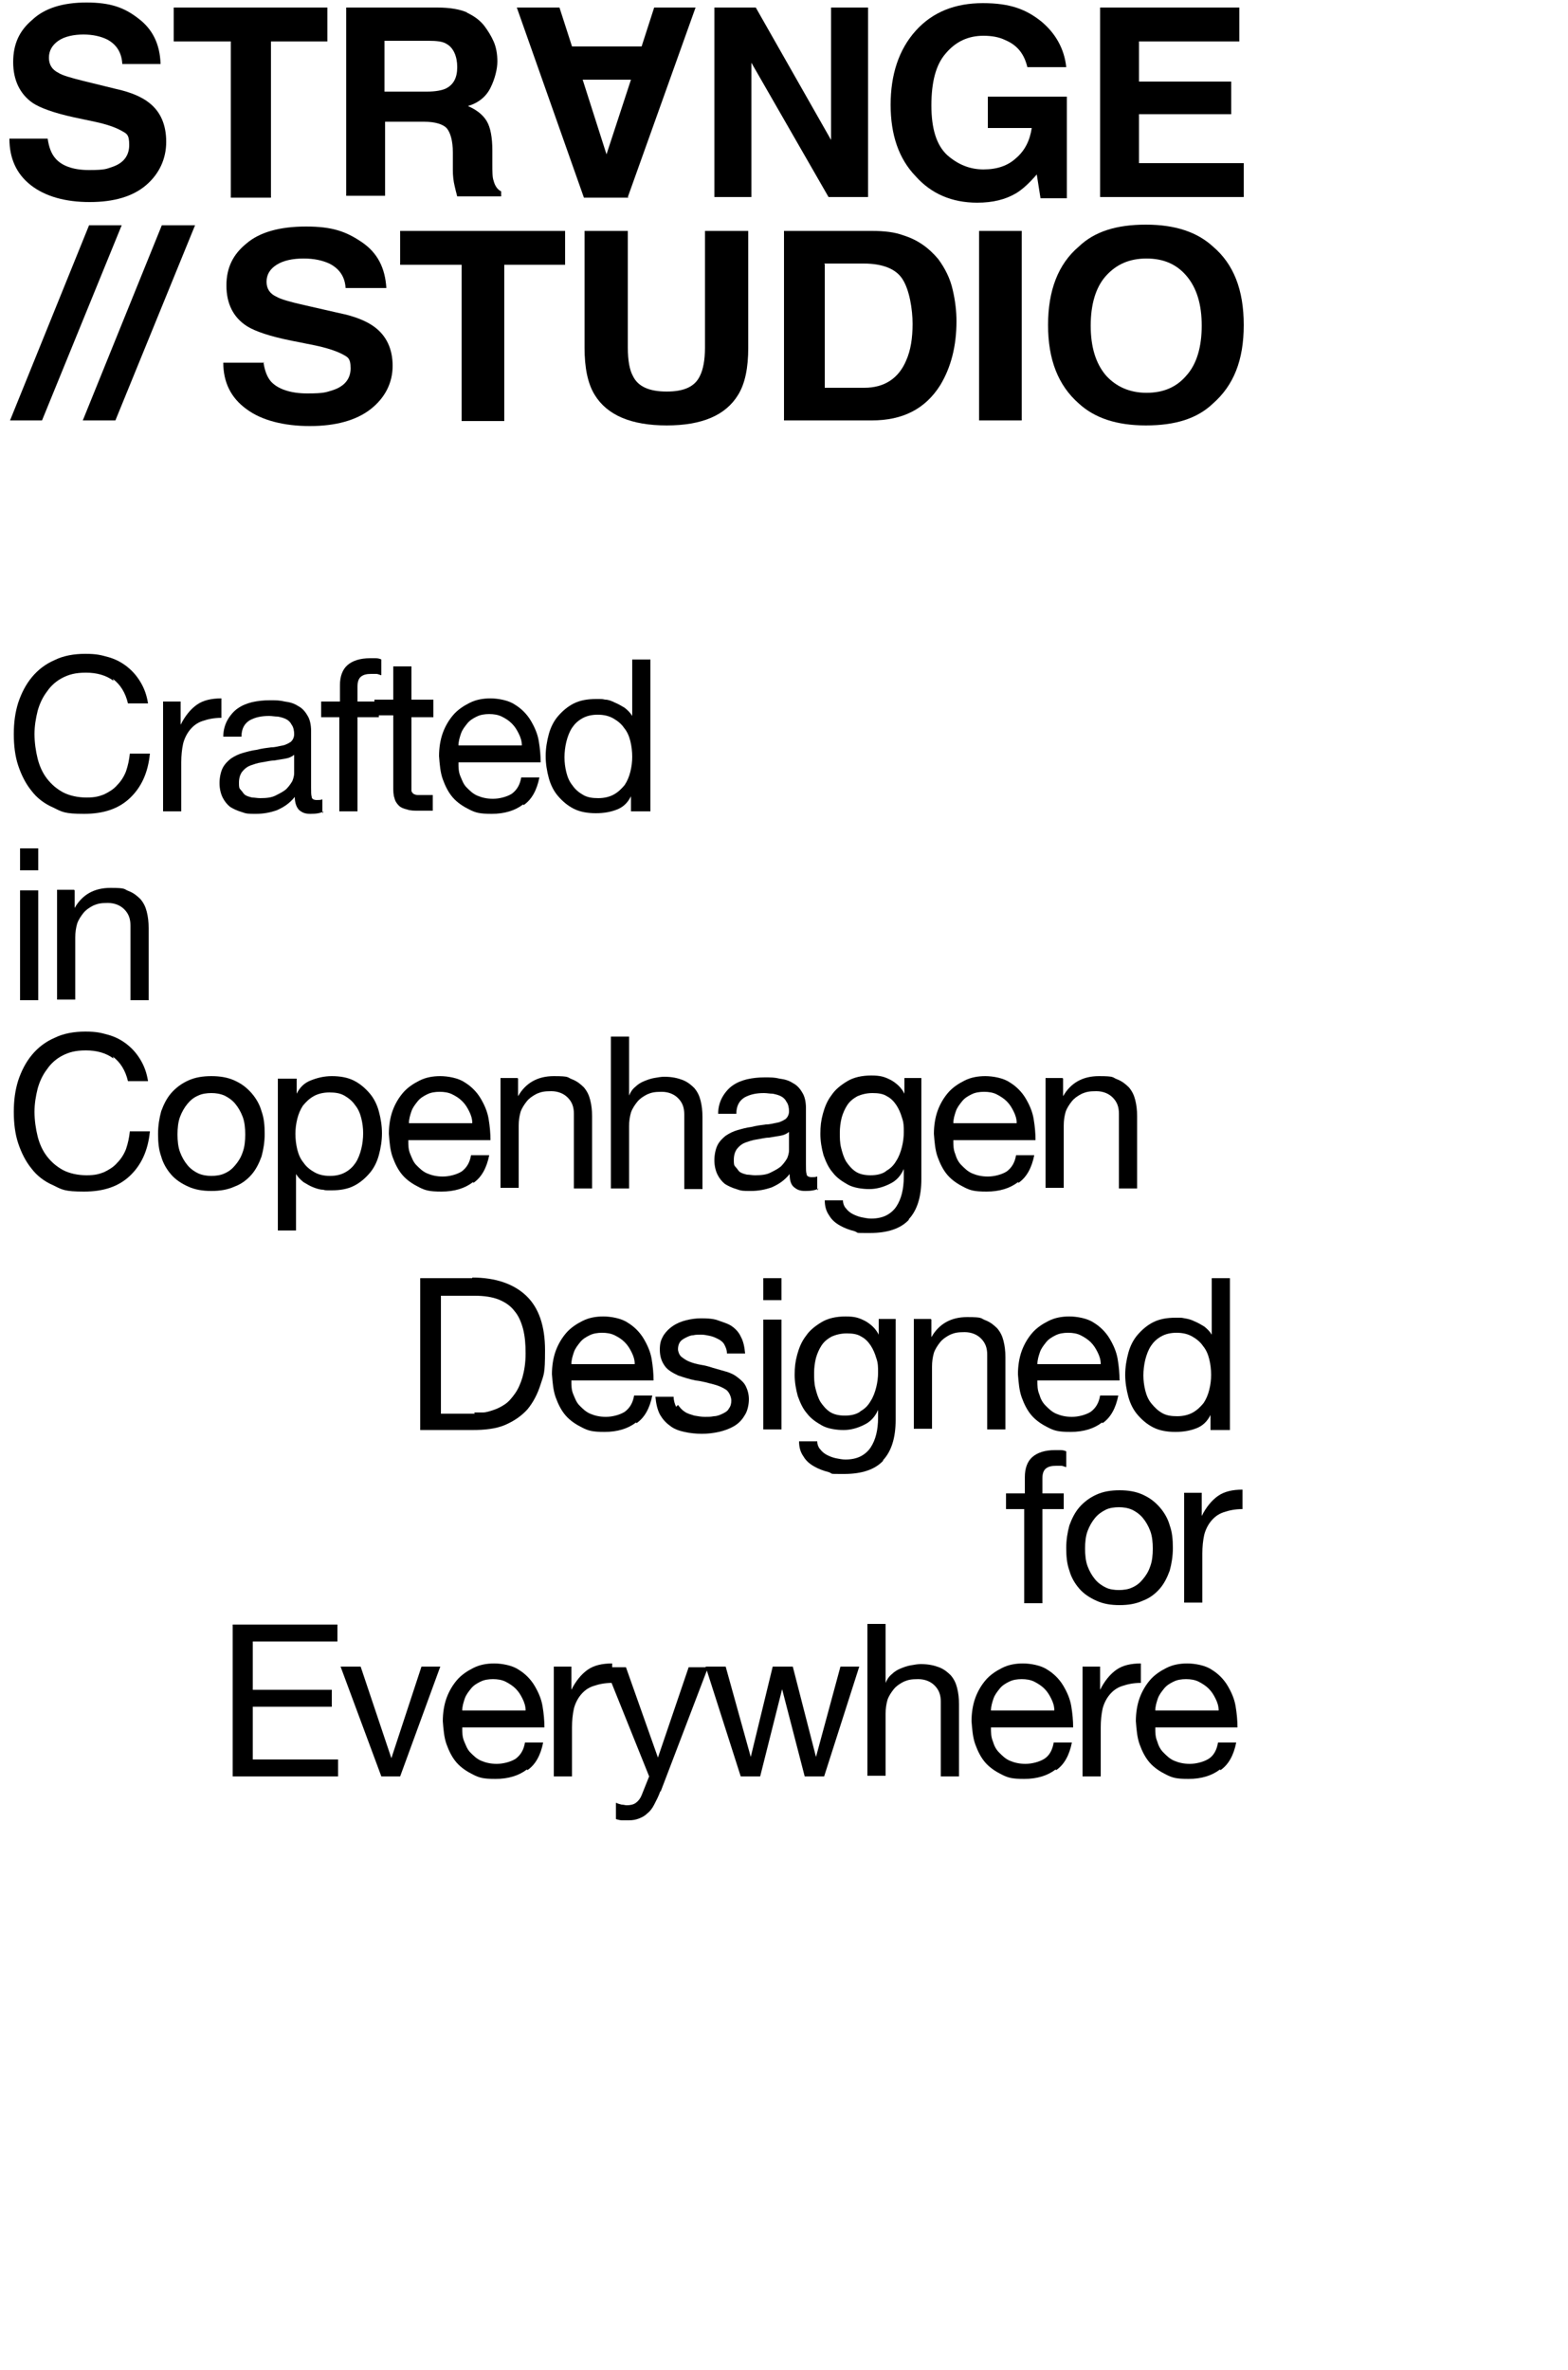
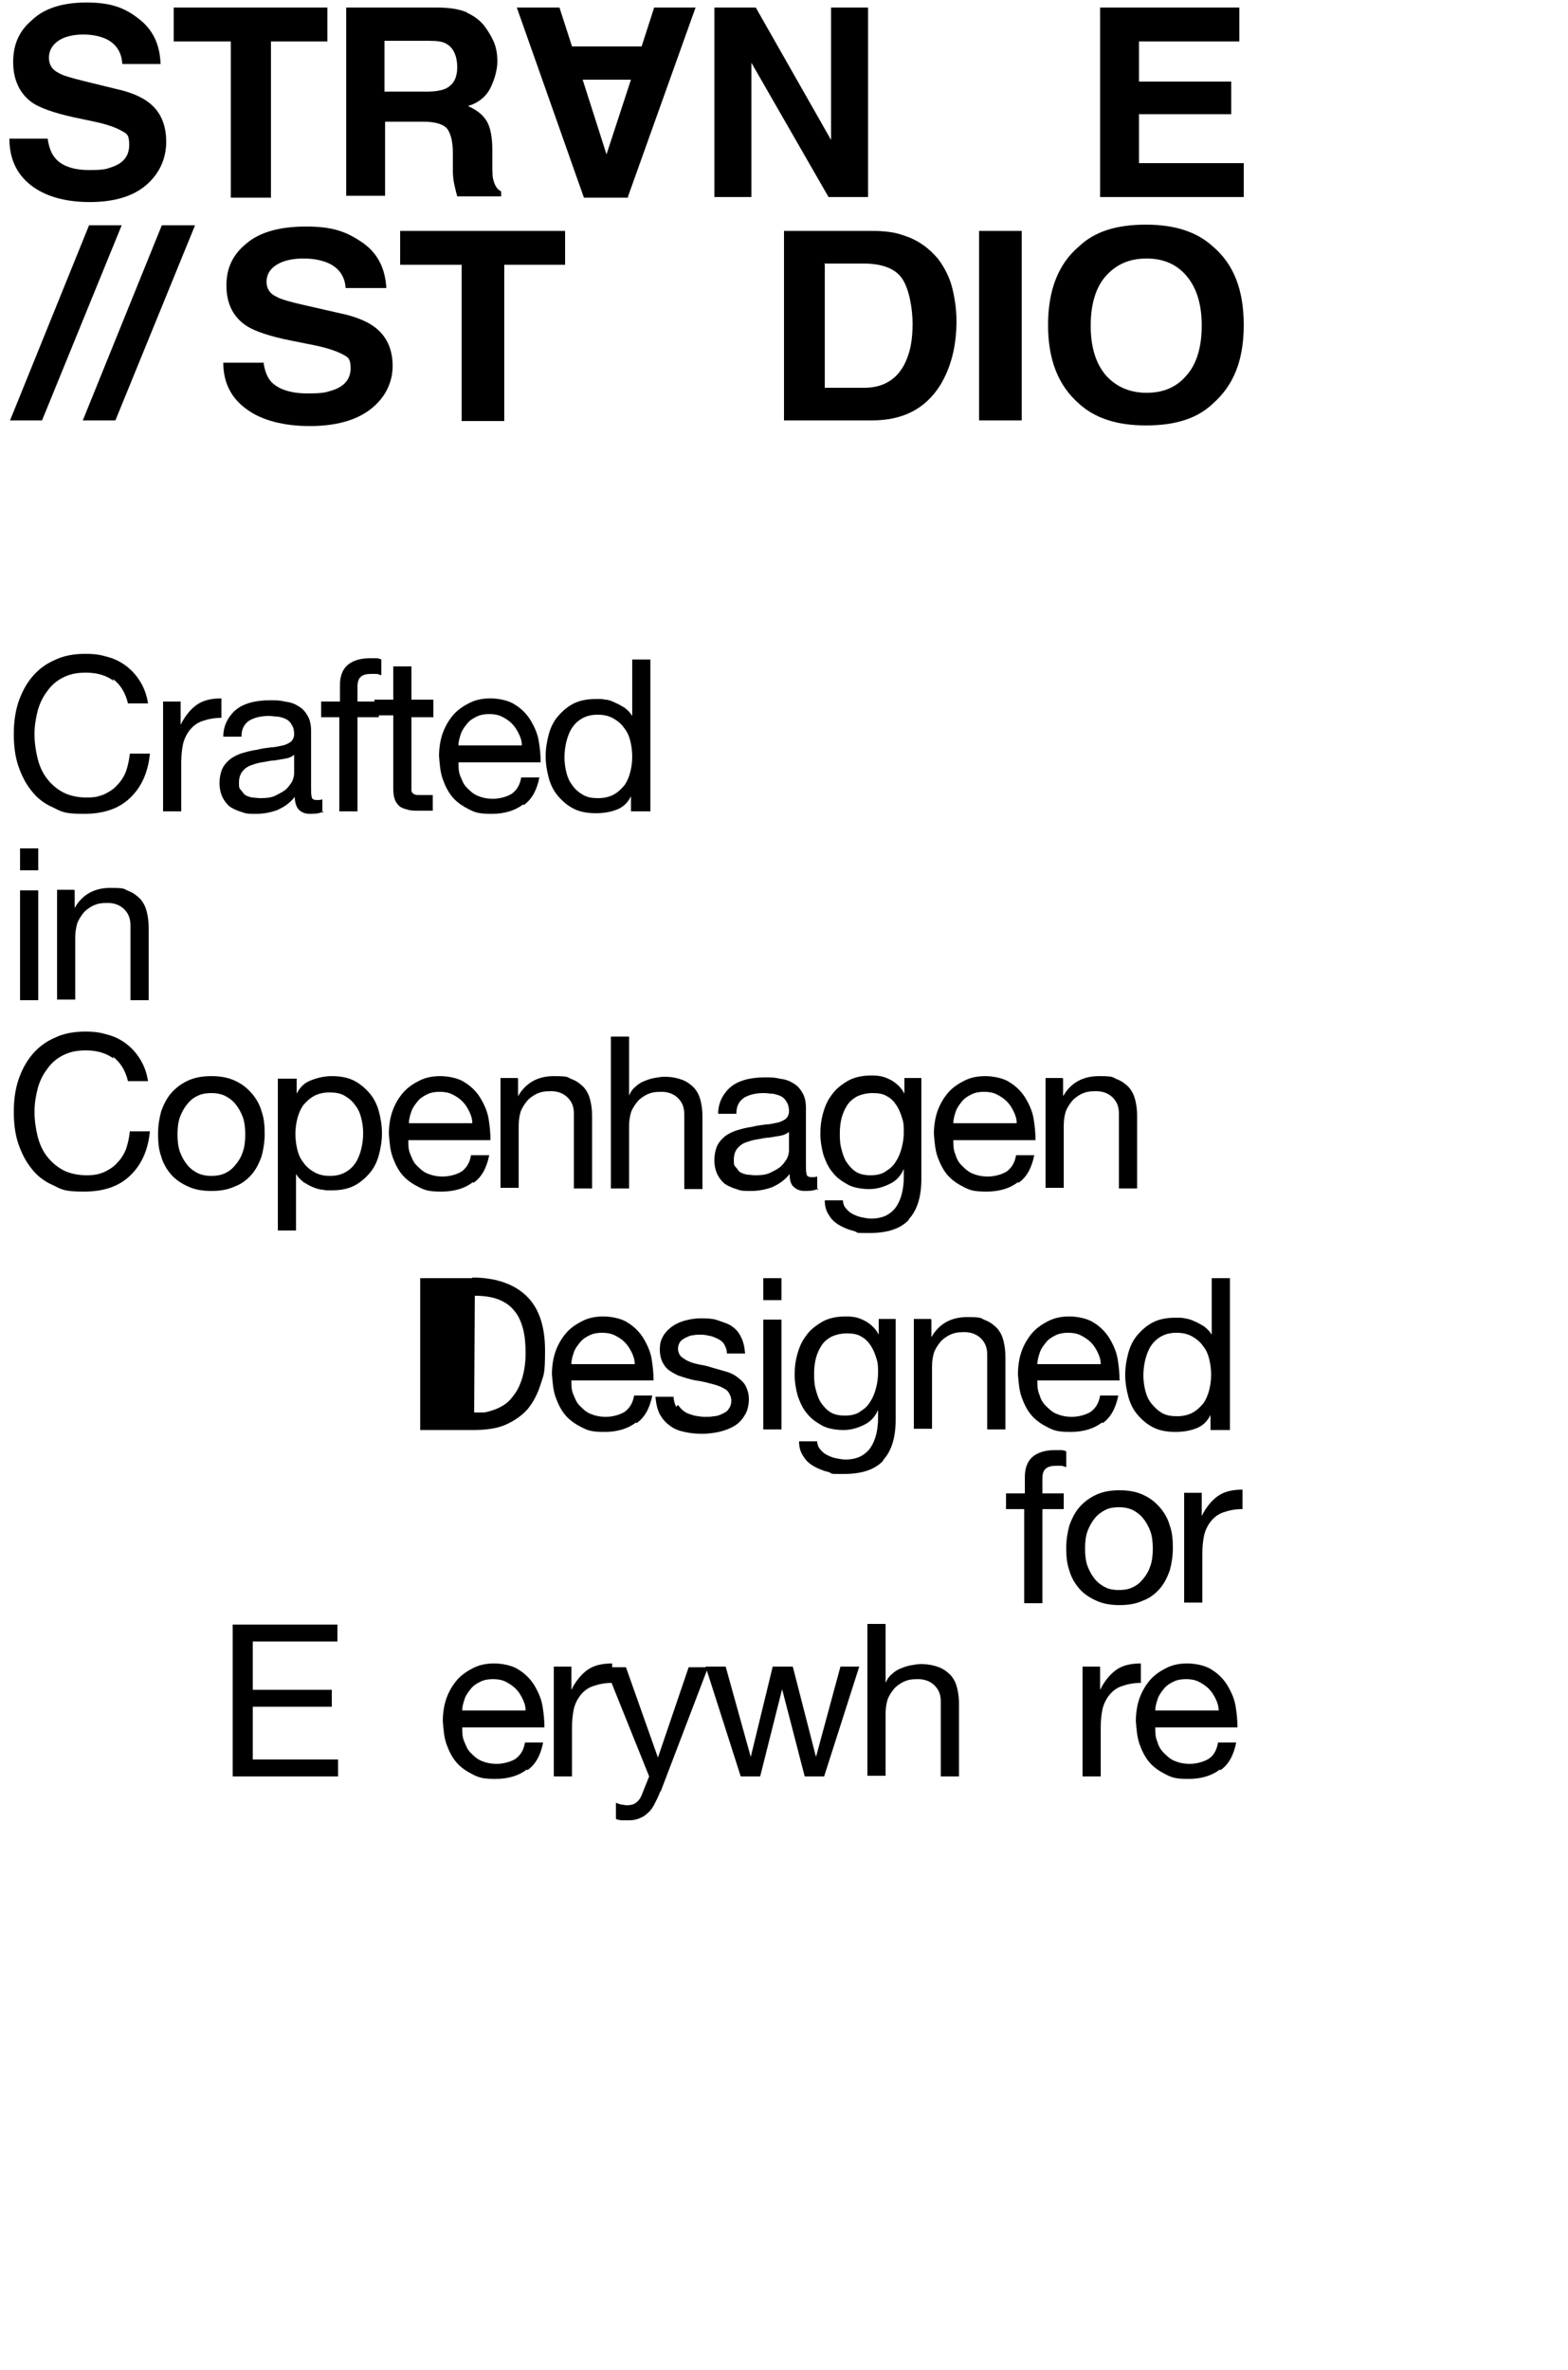
<svg xmlns="http://www.w3.org/2000/svg" viewBox="0 0 250 377.7" version="1.1" id="Layer_1">
  <g>
    <path d="M18.1,108.5c-1.2-.9-2.7-1.3-4.4-1.3s-2.7.3-3.7.8c-1,.5-1.9,1.3-2.5,2.2-.7.9-1.2,2-1.5,3.1-.3,1.2-.5,2.4-.5,3.7s.2,2.7.5,3.9c.3,1.2.8,2.3,1.5,3.2.7.9,1.5,1.6,2.6,2.2,1,.5,2.3.8,3.7.8s2-.2,2.8-.5c.8-.4,1.5-.8,2.1-1.5.6-.6,1.1-1.4,1.4-2.2.3-.9.5-1.8.6-2.8h3.2c-.3,3.1-1.4,5.4-3.2,7.1s-4.2,2.5-7.3,2.5-3.5-.3-4.9-1c-1.4-.6-2.6-1.5-3.5-2.7-.9-1.1-1.6-2.5-2.1-4-.5-1.5-.7-3.2-.7-5s.2-3.4.7-5c.5-1.5,1.2-2.9,2.2-4.1,1-1.2,2.2-2.1,3.6-2.7,1.4-.7,3.1-1,4.9-1s2.5.2,3.6.5,2.1.8,3,1.5,1.6,1.5,2.2,2.5c.6,1,1,2.1,1.2,3.4h-3.2c-.4-1.7-1.2-3-2.4-3.9Z" />
    <path d="M28.8,111.8v3.7h0c.7-1.4,1.6-2.5,2.6-3.2s2.3-1,3.9-1v3.1c-1.2,0-2.1.2-3,.5s-1.5.8-2,1.4c-.5.6-.9,1.4-1.1,2.2-.2.9-.3,1.9-.3,3v7.8h-2.9v-17.5h2.7Z" />
    <path d="M51.6,129.3c-.5.3-1.2.4-2.1.4s-1.3-.2-1.8-.6c-.4-.4-.7-1.1-.7-2.1-.8,1-1.7,1.6-2.8,2.1-1.1.4-2.2.6-3.4.6s-1.5,0-2.3-.3c-.7-.2-1.3-.5-1.8-.8-.5-.4-.9-.9-1.2-1.5-.3-.6-.5-1.4-.5-2.3s.2-1.8.5-2.4c.3-.6.8-1.1,1.3-1.5.6-.4,1.2-.7,1.9-.9.7-.2,1.4-.4,2.2-.5.8-.2,1.5-.3,2.3-.4.7,0,1.3-.2,1.9-.3.5-.1,1-.4,1.3-.6.3-.3.5-.7.5-1.2s-.1-1.1-.4-1.5c-.2-.4-.5-.7-.9-.9-.4-.2-.8-.3-1.3-.4-.5,0-.9-.1-1.4-.1-1.2,0-2.2.2-3.1.7-.8.5-1.3,1.3-1.3,2.6h-2.9c0-1.1.3-2,.7-2.7.4-.7,1-1.4,1.6-1.8.7-.5,1.5-.8,2.3-1,.9-.2,1.8-.3,2.8-.3s1.6,0,2.4.2c.8.1,1.5.3,2.1.7.6.3,1.1.8,1.5,1.5.4.6.6,1.5.6,2.5v9c0,.7,0,1.2.1,1.5,0,.3.3.5.8.5s.5,0,.9-.1v2.2ZM46.9,120.3c-.4.3-.8.5-1.4.6-.6.1-1.2.2-1.8.3-.6,0-1.3.2-2,.3s-1.2.3-1.8.5c-.5.2-.9.5-1.3,1-.3.4-.5,1-.5,1.7s0,.9.3,1.2.4.6.7.8c.3.2.7.3,1.1.4.4,0,.8.1,1.3.1,1,0,1.8-.1,2.4-.4s1.2-.6,1.7-1c.4-.4.7-.8,1-1.3.2-.5.3-.9.3-1.3v-2.9Z" />
    <path d="M51.2,114.3v-2.5h3v-2.6c0-1.4.4-2.5,1.2-3.2.8-.7,2-1.1,3.6-1.1s.6,0,.9,0c.4,0,.7.1.9.2v2.5c-.2,0-.5-.2-.8-.2-.3,0-.6,0-.8,0-.7,0-1.2.1-1.6.4-.4.3-.6.8-.6,1.6v2.4h3.4v2.5h-3.4v15h-2.9v-15h-3Z" />
    <path d="M69.1,111.8v2.5h-3.5v10.9c0,.3,0,.6,0,.8,0,.2.2.4.3.5.2.1.4.2.7.2.3,0,.6,0,1.1,0h1.3v2.5h-2.2c-.7,0-1.4,0-1.9-.2-.5-.1-1-.3-1.3-.6-.3-.3-.6-.7-.7-1.2-.2-.5-.2-1.2-.2-2v-11.2h-3v-2.5h3v-5.3h2.9v5.3h3.5Z" />
    <path d="M83.4,128.2c-1.3,1-3,1.5-5,1.5s-2.6-.2-3.6-.7c-1-.5-1.9-1.1-2.6-1.9-.7-.8-1.2-1.8-1.6-2.9-.4-1.1-.5-2.4-.6-3.7,0-1.3.2-2.6.6-3.7s1-2.1,1.7-2.9,1.6-1.4,2.6-1.9c1-.5,2.1-.7,3.3-.7s2.9.3,3.9,1c1,.6,1.9,1.5,2.5,2.5.6,1,1.1,2.1,1.3,3.3.2,1.2.3,2.3.3,3.4h-13.1c0,.8,0,1.5.3,2.2s.5,1.3,1,1.8c.5.5,1,1,1.7,1.3s1.5.5,2.5.5,2.2-.3,3-.8c.8-.6,1.3-1.4,1.5-2.6h2.9c-.4,2-1.2,3.5-2.5,4.4ZM82.7,116.9c-.3-.6-.6-1.1-1.1-1.6s-1-.8-1.6-1.1c-.6-.3-1.3-.4-2-.4s-1.4.1-2,.4c-.6.3-1.1.6-1.5,1.1-.4.5-.8,1-1,1.6-.2.6-.4,1.2-.4,1.9h10.1c0-.7-.2-1.3-.5-1.9Z" />
    <path d="M100.6,129.3v-2.4h0c-.5,1-1.2,1.7-2.2,2.1s-2.1.6-3.4.6-2.5-.2-3.5-.7c-1-.5-1.8-1.2-2.5-2-.7-.8-1.2-1.8-1.5-2.9-.3-1.1-.5-2.3-.5-3.5s.2-2.4.5-3.5c.3-1.1.8-2.1,1.5-2.9.7-.8,1.5-1.5,2.5-2,1-.5,2.2-.7,3.5-.7s.9,0,1.5.1c.5,0,1,.2,1.6.5.5.2,1,.5,1.5.8.5.4.9.8,1.2,1.3h0v-9h2.9v24.2h-2.9ZM90.3,123.1c.2.8.5,1.5,1,2.1.4.6,1,1.1,1.7,1.5.7.4,1.5.5,2.4.5s1.8-.2,2.5-.6c.7-.4,1.2-.9,1.7-1.5.4-.6.7-1.3.9-2.1.2-.8.3-1.6.3-2.4s-.1-1.7-.3-2.5-.5-1.5-1-2.1c-.4-.6-1-1.1-1.7-1.5-.7-.4-1.5-.6-2.5-.6s-1.8.2-2.5.6c-.7.4-1.2.9-1.6,1.5-.4.6-.7,1.4-.9,2.2-.2.8-.3,1.7-.3,2.5s.1,1.6.3,2.4Z" />
    <path d="M3.2,138.7v-3.5h2.9v3.5h-2.9ZM6.1,141.9v17.5h-2.9v-17.5h2.9Z" />
    <path d="M11.9,141.9v2.8h0c1.2-2.1,3.1-3.2,5.7-3.2s2.1.2,2.9.5c.8.3,1.4.8,1.9,1.3.5.6.8,1.2,1,2,.2.8.3,1.6.3,2.6v11.5h-2.9v-11.9c0-1.1-.3-1.9-1-2.6-.6-.6-1.5-1-2.6-1s-1.6.1-2.3.4c-.6.3-1.2.7-1.6,1.2-.4.5-.8,1.1-1,1.7-.2.7-.3,1.4-.3,2.2v9.9h-2.9v-17.5h2.7Z" />
    <path d="M18.1,168.7c-1.2-.9-2.7-1.3-4.4-1.3s-2.7.3-3.7.8c-1,.5-1.9,1.3-2.5,2.2-.7.9-1.2,2-1.5,3.1-.3,1.2-.5,2.4-.5,3.7s.2,2.7.5,3.9c.3,1.2.8,2.3,1.5,3.2.7.9,1.5,1.6,2.6,2.2,1,.5,2.3.8,3.7.8s2-.2,2.8-.5c.8-.4,1.5-.8,2.1-1.5.6-.6,1.1-1.4,1.4-2.2.3-.9.5-1.8.6-2.8h3.2c-.3,3.1-1.4,5.4-3.2,7.1s-4.2,2.5-7.3,2.5-3.5-.3-4.9-1c-1.4-.6-2.6-1.5-3.5-2.7-.9-1.1-1.6-2.5-2.1-4-.5-1.5-.7-3.2-.7-5s.2-3.4.7-5c.5-1.5,1.2-2.9,2.2-4.1,1-1.2,2.2-2.1,3.6-2.7,1.4-.7,3.1-1,4.9-1s2.5.2,3.6.5,2.1.8,3,1.5,1.6,1.5,2.2,2.5c.6,1,1,2.1,1.2,3.4h-3.2c-.4-1.7-1.2-3-2.4-3.9Z" />
    <path d="M25.7,177.1c.4-1.1.9-2.1,1.6-2.9.7-.8,1.6-1.5,2.7-2,1.1-.5,2.3-.7,3.7-.7s2.6.2,3.7.7c1.1.5,1.9,1.1,2.7,2,.7.8,1.3,1.8,1.6,2.9.4,1.1.5,2.3.5,3.6s-.2,2.5-.5,3.6c-.4,1.1-.9,2.1-1.6,2.9-.7.8-1.6,1.5-2.7,1.9-1.1.5-2.3.7-3.7.7s-2.6-.2-3.7-.7c-1.1-.5-2-1.1-2.7-1.9-.7-.8-1.3-1.8-1.6-2.9-.4-1.1-.5-2.3-.5-3.6s.2-2.5.5-3.6ZM28.7,183.6c.3.8.7,1.5,1.2,2.1.5.6,1.1,1,1.7,1.3.7.3,1.4.4,2.1.4s1.5-.1,2.1-.4c.7-.3,1.2-.7,1.7-1.3.5-.6.9-1.2,1.2-2.1.3-.8.4-1.8.4-2.8s-.1-2-.4-2.8c-.3-.8-.7-1.5-1.2-2.1-.5-.6-1.1-1-1.7-1.3-.7-.3-1.4-.4-2.1-.4s-1.5.1-2.1.4c-.7.3-1.2.7-1.7,1.3-.5.6-.9,1.3-1.2,2.1s-.4,1.8-.4,2.8.1,2,.4,2.8Z" />
    <path d="M47.3,171.9v2.4h0c.5-1,1.2-1.7,2.2-2.1,1-.4,2.1-.7,3.4-.7s2.5.2,3.5.7c1,.5,1.8,1.2,2.5,2,.7.8,1.2,1.8,1.5,2.9.3,1.1.5,2.3.5,3.5s-.2,2.4-.5,3.5-.8,2.1-1.5,2.9c-.7.8-1.5,1.5-2.5,2-1,.5-2.2.7-3.5.7s-.9,0-1.4-.1c-.5,0-1.1-.2-1.6-.4s-1-.5-1.5-.8c-.5-.4-.9-.8-1.2-1.3h0v9h-2.9v-24.2h2.9ZM57.6,178.2c-.2-.8-.5-1.5-1-2.1-.4-.6-1-1.1-1.7-1.5-.7-.4-1.5-.5-2.4-.5s-1.8.2-2.5.6-1.2.9-1.7,1.5c-.4.6-.7,1.3-.9,2.1-.2.8-.3,1.6-.3,2.4s.1,1.7.3,2.5c.2.8.5,1.5,1,2.1.4.6,1,1.1,1.7,1.5.7.4,1.5.6,2.5.6s1.8-.2,2.5-.6c.7-.4,1.2-.9,1.6-1.5s.7-1.4.9-2.2.3-1.7.3-2.5-.1-1.6-.3-2.4Z" />
    <path d="M75.4,188.4c-1.3,1-3,1.5-5,1.5s-2.6-.2-3.6-.7c-1-.5-1.9-1.1-2.6-1.9-.7-.8-1.2-1.8-1.6-2.9-.4-1.1-.5-2.4-.6-3.7,0-1.3.2-2.6.6-3.7s1-2.1,1.7-2.9,1.6-1.4,2.6-1.9c1-.5,2.1-.7,3.3-.7s2.9.3,3.9,1c1,.6,1.9,1.5,2.5,2.5.6,1,1.1,2.1,1.3,3.3.2,1.2.3,2.3.3,3.4h-13.1c0,.8,0,1.5.3,2.2s.5,1.3,1,1.8c.5.5,1,1,1.7,1.3s1.5.5,2.5.5,2.2-.3,3-.8c.8-.6,1.3-1.4,1.5-2.6h2.9c-.4,2-1.2,3.5-2.5,4.4ZM74.8,177.1c-.3-.6-.6-1.1-1.1-1.6s-1-.8-1.6-1.1c-.6-.3-1.3-.4-2-.4s-1.4.1-2,.4c-.6.3-1.1.6-1.5,1.1-.4.5-.8,1-1,1.6-.2.6-.4,1.2-.4,1.9h10.1c0-.7-.2-1.3-.5-1.9Z" />
    <path d="M82.6,171.9v2.8h0c1.2-2.1,3.1-3.2,5.7-3.2s2.1.2,2.9.5c.8.3,1.4.8,1.9,1.3.5.6.8,1.2,1,2,.2.8.3,1.6.3,2.6v11.5h-2.9v-11.9c0-1.1-.3-1.9-1-2.6-.6-.6-1.5-1-2.6-1s-1.6.1-2.3.4c-.6.3-1.2.7-1.6,1.2-.4.5-.8,1.1-1,1.7-.2.7-.3,1.4-.3,2.2v9.9h-2.9v-17.5h2.7Z" />
    <path d="M100.3,165.3v9.3h0c.2-.5.5-1,1-1.4.4-.4.9-.7,1.4-.9.5-.2,1-.4,1.6-.5.6-.1,1.1-.2,1.6-.2,1.2,0,2.1.2,2.9.5.8.3,1.4.8,1.9,1.3.5.6.8,1.2,1,2,.2.8.3,1.6.3,2.6v11.5h-2.9v-11.9c0-1.1-.3-1.9-1-2.6-.6-.6-1.5-1-2.6-1s-1.6.1-2.3.4c-.6.3-1.2.7-1.6,1.2-.4.5-.8,1.1-1,1.7-.2.7-.3,1.4-.3,2.2v9.9h-2.9v-24.2h2.9Z" />
    <path d="M130.5,189.4c-.5.3-1.2.4-2.1.4s-1.3-.2-1.8-.6-.7-1.1-.7-2.1c-.8,1-1.7,1.6-2.8,2.1-1.1.4-2.2.6-3.4.6s-1.5,0-2.3-.3c-.7-.2-1.3-.5-1.8-.8-.5-.4-.9-.9-1.2-1.5-.3-.6-.5-1.4-.5-2.3s.2-1.8.5-2.4c.3-.6.8-1.1,1.3-1.5.6-.4,1.2-.7,1.9-.9.7-.2,1.4-.4,2.2-.5.8-.2,1.5-.3,2.3-.4.7,0,1.3-.2,1.9-.3.5-.1,1-.4,1.3-.6.3-.3.5-.7.5-1.2s-.1-1.1-.4-1.5c-.2-.4-.5-.7-.9-.9-.4-.2-.8-.3-1.3-.4-.5,0-.9-.1-1.4-.1-1.2,0-2.2.2-3.1.7-.8.5-1.3,1.3-1.3,2.6h-2.9c0-1.1.3-2,.7-2.7.4-.7,1-1.4,1.6-1.8.7-.5,1.5-.8,2.3-1,.9-.2,1.8-.3,2.8-.3s1.6,0,2.4.2c.8.1,1.5.3,2.1.7.6.3,1.1.8,1.5,1.5.4.6.6,1.5.6,2.5v9c0,.7,0,1.2.1,1.5,0,.3.3.5.8.5s.5,0,.9-.1v2.2ZM125.8,180.4c-.4.3-.8.5-1.4.6-.6.1-1.2.2-1.8.3-.6,0-1.3.2-2,.3s-1.2.3-1.8.5c-.5.2-.9.5-1.3,1-.3.4-.5,1-.5,1.7s0,.9.3,1.2.4.6.7.8c.3.2.7.3,1.1.4.4,0,.8.1,1.3.1,1,0,1.8-.1,2.4-.4s1.2-.6,1.7-1c.4-.4.7-.8,1-1.3.2-.5.3-.9.3-1.3v-2.9Z" />
    <path d="M144.9,194.4c-1.3,1.4-3.4,2.1-6.2,2.1s-1.6,0-2.5-.3c-.8-.2-1.6-.5-2.3-.9s-1.3-.9-1.7-1.6c-.5-.7-.7-1.5-.7-2.4h2.9c0,.5.2,1,.5,1.3.3.4.7.7,1.1.9.4.2.9.4,1.4.5.5.1,1,.2,1.5.2,1,0,1.8-.2,2.4-.5s1.2-.8,1.6-1.4c.4-.6.7-1.3.9-2.1.2-.8.3-1.7.3-2.7v-1.2h0c-.5,1.1-1.2,1.9-2.3,2.4-1,.5-2.1.8-3.2.8s-2.5-.2-3.4-.7-1.8-1.1-2.4-1.9c-.7-.8-1.1-1.7-1.5-2.8-.3-1.1-.5-2.2-.5-3.4s.1-2.1.4-3.2c.3-1.1.7-2.1,1.4-3,.6-.9,1.5-1.6,2.5-2.2,1-.6,2.3-.9,3.8-.9s2.1.2,3.1.7c.9.5,1.7,1.2,2.2,2.2h0v-2.5h2.7v16.1c0,2.9-.7,5-2,6.4ZM141.3,186.6c.7-.4,1.2-.9,1.6-1.6.4-.6.7-1.4.9-2.2.2-.8.3-1.6.3-2.4s0-1.5-.3-2.3c-.2-.7-.5-1.4-.9-2-.4-.6-.9-1.1-1.5-1.4-.6-.4-1.4-.5-2.3-.5s-1.7.2-2.4.5c-.7.4-1.2.8-1.6,1.4-.4.6-.7,1.3-.9,2-.2.8-.3,1.6-.3,2.4s0,1.6.2,2.4c.2.8.4,1.5.8,2.2.4.6.9,1.2,1.5,1.6.6.4,1.4.6,2.4.6s1.8-.2,2.4-.6Z" />
    <path d="M162.3,188.4c-1.3,1-3,1.5-5,1.5s-2.6-.2-3.6-.7c-1-.5-1.9-1.1-2.6-1.9s-1.2-1.8-1.6-2.9c-.4-1.1-.5-2.4-.6-3.7,0-1.3.2-2.6.6-3.7s1-2.1,1.7-2.9,1.6-1.4,2.6-1.9c1-.5,2.1-.7,3.3-.7s2.9.3,3.9,1c1,.6,1.9,1.5,2.5,2.5.6,1,1.1,2.1,1.3,3.3s.3,2.3.3,3.4h-13.1c0,.8,0,1.5.3,2.2.2.7.5,1.3,1,1.8.5.5,1,1,1.7,1.3s1.5.5,2.5.5,2.2-.3,3-.8c.8-.6,1.3-1.4,1.5-2.6h2.9c-.4,2-1.2,3.5-2.5,4.4ZM161.6,177.1c-.3-.6-.6-1.1-1.1-1.6-.4-.4-1-.8-1.6-1.1-.6-.3-1.3-.4-2-.4s-1.4.1-2,.4c-.6.3-1.1.6-1.5,1.1-.4.5-.8,1-1,1.6-.2.6-.4,1.2-.4,1.9h10.1c0-.7-.2-1.3-.5-1.9Z" />
    <path d="M169.5,171.9v2.8h0c1.2-2.1,3.1-3.2,5.7-3.2s2.1.2,2.9.5c.8.3,1.4.8,1.9,1.3.5.6.8,1.2,1,2,.2.8.3,1.6.3,2.6v11.5h-2.9v-11.9c0-1.1-.3-1.9-1-2.6-.6-.6-1.5-1-2.6-1s-1.6.1-2.3.4c-.6.3-1.2.7-1.6,1.2-.4.5-.8,1.1-1,1.7-.2.7-.3,1.4-.3,2.2v9.9h-2.9v-17.5h2.7Z" />
  </g>
  <g>
-     <path d="M75.3,203.6c3.7,0,6.6,1,8.6,2.9,2,1.9,3,4.8,3,8.7s-.2,3.8-.7,5.4c-.5,1.6-1.2,2.9-2.1,4-1,1.1-2.2,1.9-3.6,2.5s-3.2.8-5.2.8h-8.3v-24.2h8.3ZM75.6,225.1c.4,0,.8,0,1.4,0,.5,0,1.1-.2,1.7-.4.6-.2,1.2-.5,1.8-.9.6-.4,1.1-1,1.6-1.7.5-.7.9-1.6,1.2-2.6.3-1.1.5-2.3.5-3.8s-.1-2.7-.4-3.9c-.3-1.1-.7-2.1-1.4-2.9-.6-.8-1.5-1.4-2.5-1.8-1-.4-2.3-.6-3.8-.6h-5.4v18.8h5.4Z" />
+     <path d="M75.3,203.6c3.7,0,6.6,1,8.6,2.9,2,1.9,3,4.8,3,8.7s-.2,3.8-.7,5.4c-.5,1.6-1.2,2.9-2.1,4-1,1.1-2.2,1.9-3.6,2.5s-3.2.8-5.2.8h-8.3v-24.2h8.3ZM75.6,225.1c.4,0,.8,0,1.4,0,.5,0,1.1-.2,1.7-.4.6-.2,1.2-.5,1.8-.9.6-.4,1.1-1,1.6-1.7.5-.7.9-1.6,1.2-2.6.3-1.1.5-2.3.5-3.8s-.1-2.7-.4-3.9c-.3-1.1-.7-2.1-1.4-2.9-.6-.8-1.5-1.4-2.5-1.8-1-.4-2.3-.6-3.8-.6h-5.4h5.4Z" />
    <path d="M101.4,226.7c-1.3,1-3,1.5-5,1.5s-2.6-.2-3.6-.7c-1-.5-1.9-1.1-2.6-1.9-.7-.8-1.2-1.8-1.6-2.9-.4-1.1-.5-2.4-.6-3.7,0-1.3.2-2.6.6-3.7s1-2.1,1.7-2.9,1.6-1.4,2.6-1.9c1-.5,2.1-.7,3.3-.7s2.9.3,3.9,1c1,.6,1.9,1.5,2.5,2.5.6,1,1.1,2.1,1.3,3.3.2,1.2.3,2.3.3,3.4h-13.1c0,.8,0,1.5.3,2.2s.5,1.3,1,1.8c.5.5,1,1,1.7,1.3s1.5.5,2.5.5,2.2-.3,3-.8c.8-.6,1.3-1.4,1.5-2.6h2.9c-.4,2-1.2,3.5-2.5,4.4ZM100.7,215.5c-.3-.6-.6-1.1-1.1-1.6s-1-.8-1.6-1.1c-.6-.3-1.3-.4-2-.4s-1.4.1-2,.4c-.6.3-1.1.6-1.5,1.1-.4.5-.8,1-1,1.6-.2.6-.4,1.2-.4,1.9h10.1c0-.7-.2-1.3-.5-1.9Z" />
    <path d="M108.1,223.9c.3.4.6.8,1.1,1.1.4.3.9.4,1.5.6.6.1,1.1.2,1.7.2s.9,0,1.4-.1c.5,0,1-.2,1.4-.4s.8-.4,1-.8c.3-.4.4-.8.4-1.3s-.3-1.3-.8-1.7c-.6-.4-1.3-.7-2.1-.9-.8-.2-1.8-.5-2.8-.6-1-.2-1.9-.5-2.8-.8-.8-.4-1.6-.8-2.1-1.5s-.8-1.5-.8-2.6.2-1.6.6-2.3c.4-.6.9-1.1,1.5-1.5.6-.4,1.3-.7,2.1-.9.8-.2,1.6-.3,2.3-.3s1.9,0,2.7.3,1.6.5,2.2.9c.6.4,1.2,1,1.5,1.7.4.7.6,1.6.7,2.7h-2.9c0-.6-.2-1-.4-1.4-.2-.4-.6-.7-1-.9-.4-.2-.8-.4-1.3-.5-.5-.1-.9-.2-1.4-.2s-.9,0-1.3.1c-.4,0-.8.2-1.2.4-.4.2-.7.4-.9.7-.2.3-.3.7-.3,1.1s.2.9.5,1.2c.4.3.8.6,1.3.8s1.2.4,1.8.5c.7.1,1.4.3,2,.5.7.2,1.4.4,2.1.6.7.2,1.3.5,1.8.9.5.4,1,.8,1.3,1.4.3.6.5,1.3.5,2.1s-.2,1.9-.7,2.6c-.4.7-1,1.3-1.7,1.7-.7.4-1.5.7-2.4.9-.9.2-1.8.3-2.7.3s-1.9-.1-2.8-.3-1.7-.5-2.3-1c-.7-.5-1.2-1.1-1.6-1.8-.4-.8-.6-1.7-.7-2.8h2.9c0,.6.2,1.2.4,1.6Z" />
    <path d="M121.7,207.2v-3.5h2.9v3.5h-2.9ZM124.6,210.3v17.5h-2.9v-17.5h2.9Z" />
    <path d="M140.8,232.8c-1.3,1.4-3.4,2.1-6.2,2.1s-1.6,0-2.5-.3c-.8-.2-1.6-.5-2.3-.9s-1.3-.9-1.7-1.6c-.5-.7-.7-1.5-.7-2.4h2.9c0,.5.2,1,.5,1.3.3.4.7.7,1.1.9.4.2.9.4,1.4.5.5.1,1,.2,1.5.2,1,0,1.8-.2,2.4-.5s1.2-.8,1.6-1.4c.4-.6.7-1.3.9-2.1.2-.8.3-1.7.3-2.7v-1.2h0c-.5,1.1-1.2,1.9-2.3,2.4-1,.5-2.1.8-3.2.8s-2.5-.2-3.4-.7-1.8-1.1-2.4-1.9c-.7-.8-1.1-1.7-1.5-2.8-.3-1.1-.5-2.2-.5-3.4s.1-2.1.4-3.2c.3-1.1.7-2.1,1.4-3,.6-.9,1.5-1.6,2.5-2.2,1-.6,2.3-.9,3.8-.9s2.1.2,3.1.7c.9.5,1.7,1.2,2.2,2.2h0v-2.5h2.7v16.1c0,2.9-.7,5-2,6.4ZM137.2,224.9c.7-.4,1.2-.9,1.6-1.6.4-.6.7-1.4.9-2.2.2-.8.3-1.6.3-2.4s0-1.5-.3-2.3c-.2-.7-.5-1.4-.9-2-.4-.6-.9-1.1-1.5-1.4-.6-.4-1.4-.5-2.3-.5s-1.7.2-2.4.5c-.7.4-1.2.8-1.6,1.4-.4.6-.7,1.3-.9,2-.2.8-.3,1.6-.3,2.4s0,1.6.2,2.4c.2.8.4,1.5.8,2.2.4.6.9,1.2,1.5,1.6.6.4,1.4.6,2.4.6s1.8-.2,2.4-.6Z" />
    <path d="M148.5,210.3v2.8h0c1.2-2.1,3.1-3.2,5.7-3.2s2.1.2,2.9.5c.8.3,1.4.8,1.9,1.3.5.6.8,1.2,1,2,.2.8.3,1.6.3,2.6v11.5h-2.9v-11.9c0-1.1-.3-1.9-1-2.6-.6-.6-1.5-1-2.6-1s-1.6.1-2.3.4c-.6.3-1.2.7-1.6,1.2-.4.5-.8,1.1-1,1.7-.2.7-.3,1.4-.3,2.2v9.9h-2.9v-17.5h2.7Z" />
    <path d="M175.7,226.7c-1.3,1-3,1.5-5,1.5s-2.6-.2-3.6-.7c-1-.5-1.9-1.1-2.6-1.9s-1.2-1.8-1.6-2.9c-.4-1.1-.5-2.4-.6-3.7,0-1.3.2-2.6.6-3.7s1-2.1,1.7-2.9,1.6-1.4,2.6-1.9c1-.5,2.1-.7,3.3-.7s2.9.3,3.9,1c1,.6,1.9,1.5,2.5,2.5.6,1,1.1,2.1,1.3,3.3s.3,2.3.3,3.4h-13.1c0,.8,0,1.5.3,2.2.2.7.5,1.3,1,1.8.5.5,1,1,1.7,1.3s1.5.5,2.5.5,2.2-.3,3-.8c.8-.6,1.3-1.4,1.5-2.6h2.9c-.4,2-1.2,3.5-2.5,4.4ZM175,215.5c-.3-.6-.6-1.1-1.1-1.6-.4-.4-1-.8-1.6-1.1-.6-.3-1.3-.4-2-.4s-1.4.1-2,.4c-.6.3-1.1.6-1.5,1.1-.4.5-.8,1-1,1.6-.2.6-.4,1.2-.4,1.9h10.1c0-.7-.2-1.3-.5-1.9Z" />
    <path d="M193,227.9v-2.4h0c-.5,1-1.2,1.7-2.2,2.1-1,.4-2.1.6-3.4.6s-2.5-.2-3.5-.7c-1-.5-1.8-1.2-2.5-2-.7-.8-1.2-1.8-1.5-2.9-.3-1.1-.5-2.3-.5-3.5s.2-2.4.5-3.5c.3-1.1.8-2.1,1.5-2.9.7-.8,1.5-1.5,2.5-2,1-.5,2.2-.7,3.5-.7s.9,0,1.5.1,1,.2,1.6.5c.5.2,1,.5,1.5.8.5.4.9.8,1.2,1.3h0v-9h2.9v24.2h-2.9ZM182.6,221.6c.2.8.5,1.5,1,2.1s1,1.1,1.7,1.5c.7.4,1.5.5,2.4.5s1.8-.2,2.5-.6c.7-.4,1.2-.9,1.7-1.5.4-.6.7-1.3.9-2.1.2-.8.3-1.6.3-2.4s-.1-1.7-.3-2.5c-.2-.8-.5-1.5-1-2.1-.4-.6-1-1.1-1.7-1.5-.7-.4-1.5-.6-2.5-.6s-1.8.2-2.5.6-1.2.9-1.6,1.5c-.4.6-.7,1.4-.9,2.2s-.3,1.7-.3,2.5.1,1.6.3,2.4Z" />
    <path d="M160.4,240.5v-2.5h3v-2.6c0-1.4.4-2.5,1.2-3.2.8-.7,2-1.1,3.6-1.1s.6,0,.9,0c.4,0,.7.1.9.2v2.5c-.2,0-.5-.2-.8-.2-.3,0-.6,0-.8,0-.7,0-1.2.1-1.6.4-.4.3-.6.8-.6,1.6v2.4h3.4v2.5h-3.4v15h-2.9v-15h-3Z" />
    <path d="M170.5,243.1c.4-1.1.9-2.1,1.6-2.9.7-.8,1.6-1.5,2.7-2s2.3-.7,3.7-.7,2.6.2,3.7.7,1.9,1.1,2.7,2c.7.8,1.3,1.8,1.6,2.9.4,1.1.5,2.3.5,3.6s-.2,2.5-.5,3.6c-.4,1.1-.9,2.1-1.6,2.9-.7.8-1.6,1.5-2.7,1.9-1.1.5-2.3.7-3.7.7s-2.6-.2-3.7-.7c-1.1-.5-2-1.1-2.7-1.9-.7-.8-1.3-1.8-1.6-2.9-.4-1.1-.5-2.3-.5-3.6s.2-2.5.5-3.6ZM173.4,249.6c.3.8.7,1.5,1.2,2.1.5.6,1.1,1,1.7,1.3s1.4.4,2.1.4,1.5-.1,2.1-.4c.7-.3,1.2-.7,1.7-1.3s.9-1.2,1.2-2.1c.3-.8.4-1.8.4-2.8s-.1-2-.4-2.8c-.3-.8-.7-1.5-1.2-2.1-.5-.6-1.1-1-1.7-1.3-.7-.3-1.4-.4-2.1-.4s-1.5.1-2.1.4-1.2.7-1.7,1.3c-.5.6-.9,1.3-1.2,2.1-.3.8-.4,1.8-.4,2.8s.1,2,.4,2.8Z" />
    <path d="M191.6,237.9v3.7h0c.7-1.4,1.6-2.5,2.6-3.2s2.3-1,3.9-1v3.1c-1.2,0-2.1.2-3,.5s-1.5.8-2,1.4c-.5.6-.9,1.4-1.1,2.2-.2.9-.3,1.9-.3,3v7.8h-2.9v-17.5h2.7Z" />
    <path d="M53.8,258.9v2.7h-13.5v7.7h12.6v2.7h-12.6v8.4h13.6v2.7h-16.8v-24.2h16.7Z" />
-     <path d="M60.8,283.1l-6.5-17.5h3.2l4.9,14.6h0l4.8-14.6h3l-6.4,17.5h-3.1Z" />
    <path d="M84,282c-1.3,1-3,1.5-5,1.5s-2.6-.2-3.6-.7-1.9-1.1-2.6-1.9c-.7-.8-1.2-1.8-1.6-2.9-.4-1.1-.5-2.4-.6-3.7,0-1.3.2-2.6.6-3.7.4-1.1,1-2.1,1.7-2.9s1.6-1.4,2.6-1.9c1-.5,2.1-.7,3.3-.7s2.9.3,3.9,1c1,.6,1.9,1.5,2.5,2.5.6,1,1.1,2.1,1.3,3.3.2,1.2.3,2.3.3,3.4h-13.1c0,.8,0,1.5.3,2.2s.5,1.3,1,1.8c.5.5,1,1,1.7,1.3.7.3,1.5.5,2.5.5s2.2-.3,3-.8c.8-.6,1.3-1.4,1.5-2.6h2.9c-.4,2-1.2,3.5-2.5,4.4ZM83.3,270.7c-.3-.6-.6-1.1-1.1-1.6-.4-.4-1-.8-1.6-1.1-.6-.3-1.3-.4-2-.4s-1.4.1-2,.4c-.6.3-1.1.6-1.5,1.1-.4.5-.8,1-1,1.6-.2.6-.4,1.2-.4,1.9h10.1c0-.7-.2-1.3-.5-1.9Z" />
    <path d="M91.1,265.6v3.7h0c.7-1.4,1.6-2.5,2.6-3.2s2.3-1,3.9-1v3.1c-1.2,0-2.1.2-3,.5s-1.5.8-2,1.4c-.5.6-.9,1.4-1.1,2.2-.2.9-.3,1.9-.3,3v7.8h-2.9v-17.5h2.7Z" />
    <path d="M105.3,285.4c-.3.9-.7,1.6-1,2.2-.3.6-.7,1.1-1.1,1.4-.4.4-.8.6-1.3.8-.5.2-1,.3-1.7.3s-.7,0-1,0c-.3,0-.7-.1-1-.2v-2.6c.2.1.5.2.9.3.3,0,.6.1.8.1.6,0,1.1-.1,1.5-.4.4-.3.7-.7.9-1.2l1.2-3-7-17.4h3.3l5.1,14.4h0l4.9-14.4h3.1l-7.6,19.9Z" />
    <path d="M128.3,283.1l-3.6-13.9h0l-3.5,13.9h-3.1l-5.6-17.5h3.2l4,14.4h0l3.5-14.4h3.2l3.7,14.4h0l3.9-14.4h3l-5.6,17.5h-3.1Z" />
    <path d="M141.2,258.9v9.3h0c.2-.5.5-1,1-1.4.4-.4.9-.7,1.4-.9.5-.2,1-.4,1.6-.5.6-.1,1.1-.2,1.6-.2,1.2,0,2.1.2,2.9.5.8.3,1.4.8,1.9,1.3.5.6.8,1.2,1,2s.3,1.6.3,2.6v11.5h-2.9v-11.9c0-1.1-.3-1.9-1-2.6-.6-.6-1.5-1-2.6-1s-1.6.1-2.3.4c-.6.3-1.2.7-1.6,1.2-.4.5-.8,1.1-1,1.7-.2.7-.3,1.4-.3,2.2v9.9h-2.9v-24.2h2.9Z" />
-     <path d="M168.3,282c-1.3,1-3,1.5-5,1.5s-2.6-.2-3.6-.7-1.9-1.1-2.6-1.9-1.2-1.8-1.6-2.9c-.4-1.1-.5-2.4-.6-3.7,0-1.3.2-2.6.6-3.7.4-1.1,1-2.1,1.7-2.9s1.6-1.4,2.6-1.9c1-.5,2.1-.7,3.3-.7s2.9.3,3.9,1c1,.6,1.9,1.5,2.5,2.5.6,1,1.1,2.1,1.3,3.3.2,1.2.3,2.3.3,3.4h-13.1c0,.8,0,1.5.3,2.2.2.7.5,1.3,1,1.8.5.5,1,1,1.7,1.3.7.3,1.5.5,2.5.5s2.2-.3,3-.8,1.3-1.4,1.5-2.6h2.9c-.4,2-1.2,3.5-2.5,4.4ZM167.6,270.7c-.3-.6-.6-1.1-1.1-1.6-.4-.4-1-.8-1.6-1.1s-1.3-.4-2-.4-1.4.1-2,.4c-.6.3-1.1.6-1.5,1.1-.4.5-.8,1-1,1.6-.2.6-.4,1.2-.4,1.9h10.1c0-.7-.2-1.3-.5-1.9Z" />
    <path d="M175.4,265.6v3.7h0c.7-1.4,1.6-2.5,2.6-3.2s2.3-1,3.9-1v3.1c-1.2,0-2.1.2-3,.5s-1.5.8-2,1.4c-.5.6-.9,1.4-1.1,2.2-.2.9-.3,1.9-.3,3v7.8h-2.9v-17.5h2.7Z" />
    <path d="M194.5,282c-1.3,1-3,1.5-5,1.5s-2.6-.2-3.6-.7-1.9-1.1-2.6-1.9-1.2-1.8-1.6-2.9c-.4-1.1-.5-2.4-.6-3.7,0-1.3.2-2.6.6-3.7.4-1.1,1-2.1,1.7-2.9s1.6-1.4,2.6-1.9c1-.5,2.1-.7,3.3-.7s2.9.3,3.9,1c1,.6,1.9,1.5,2.5,2.5.6,1,1.1,2.1,1.3,3.3.2,1.2.3,2.3.3,3.4h-13.1c0,.8,0,1.5.3,2.2.2.7.5,1.3,1,1.8.5.5,1,1,1.7,1.3.7.3,1.5.5,2.5.5s2.2-.3,3-.8,1.3-1.4,1.5-2.6h2.9c-.4,2-1.2,3.5-2.5,4.4ZM193.8,270.7c-.3-.6-.6-1.1-1.1-1.6-.4-.4-1-.8-1.6-1.1s-1.3-.4-2-.4-1.4.1-2,.4c-.6.3-1.1.6-1.5,1.1-.4.5-.8,1-1,1.6-.2.6-.4,1.2-.4,1.9h10.1c0-.7-.2-1.3-.5-1.9Z" />
  </g>
  <g>
    <g>
      <path d="M7.6,22.1c.2,1.4.6,2.4,1.2,3.1,1,1.2,2.8,1.9,5.4,1.9s2.8-.2,3.7-.5c1.8-.6,2.7-1.8,2.7-3.5s-.4-1.8-1.3-2.3c-.9-.5-2.3-1-4.2-1.4l-3.3-.7c-3.2-.7-5.4-1.5-6.6-2.3-2-1.4-3.1-3.6-3.1-6.5s1-5,3-6.7C7.1,1.3,10,.4,13.8.4s6,.8,8.2,2.5c2.3,1.7,3.5,4.1,3.6,7.3h-6.1c-.1-1.8-.9-3.1-2.4-3.9-1-.5-2.3-.8-3.8-.8s-3,.3-4,1-1.5,1.6-1.5,2.7.5,1.9,1.5,2.4c.6.4,2,.8,4,1.3l5.3,1.3c2.3.5,4.1,1.3,5.2,2.2,1.8,1.4,2.7,3.5,2.7,6.2s-1.1,5.1-3.2,6.9-5.1,2.7-9,2.7-7.1-.9-9.4-2.7c-2.3-1.8-3.4-4.3-3.4-7.4h6Z" />
      <path d="M52.2,1.2v5.4h-9v24.9h-6.4V6.6h-9.1V1.2h24.5Z" />
      <path d="M74.4,2c1.1.5,2.1,1.2,2.8,2.1.6.8,1.1,1.6,1.5,2.5.4.9.6,2,.6,3.2s-.4,2.8-1.1,4.2c-.7,1.4-1.9,2.4-3.6,2.9,1.4.6,2.4,1.4,3,2.4.6,1,.9,2.6.9,4.7v2c0,1.4,0,2.3.2,2.8.2.8.6,1.4,1.2,1.7v.8h-7c-.2-.7-.3-1.2-.4-1.6-.2-.8-.3-1.7-.3-2.6v-2.8c0-1.9-.4-3.2-1-3.9-.6-.6-1.8-1-3.6-1h-6.2v11.8h-6.2V1.2h14.5c2.1,0,3.7.3,4.8.8ZM61.3,6.5v8.1h6.8c1.3,0,2.4-.2,3-.5,1.2-.6,1.8-1.7,1.8-3.4s-.6-3.1-1.7-3.7c-.6-.4-1.6-.5-2.9-.5h-7Z" />
      <path d="M100.2,31.5h-7.1L82.4,1.2h6.8l2,6.2h11.1l2-6.2h6.6l-10.8,30.2ZM100.6,12.7h-7.7l3.8,11.9,3.9-11.9Z" />
      <path d="M113.9,1.2h6.6l12,21.1V1.2h5.9v30.2h-6.3l-12.3-21.4v21.4h-5.9V1.2Z" />
-       <path d="M163.8,10.7c-.5-2.1-1.6-3.5-3.5-4.3-1-.5-2.2-.7-3.5-.7-2.4,0-4.4.9-6,2.8-1.6,1.8-2.3,4.6-2.3,8.3s.8,6.3,2.5,7.9c1.7,1.5,3.6,2.3,5.8,2.3s3.9-.6,5.2-1.8c1.4-1.2,2.2-2.8,2.5-4.8h-7v-5h12.6v16.2h-4.2l-.6-3.8c-1.2,1.4-2.3,2.4-3.3,3-1.7,1-3.7,1.5-6.2,1.5-4,0-7.3-1.4-9.8-4.2-2.7-2.8-4-6.6-4-11.4s1.3-8.8,4-11.8c2.7-3,6.3-4.4,10.7-4.4s6.9,1,9.3,2.9c2.3,1.9,3.7,4.4,4,7.3h-6.2Z" />
      <path d="M197.6,6.6h-16v6.4h14.7v5.2h-14.7v7.8h16.7v5.4h-22.9V1.2h22.2v5.4Z" />
    </g>
    <g>
      <path d="M14.2,35.9h5.2l-12.7,31.1H1.6l12.6-31.1Z" />
      <path d="M25.9,35.9h5.2l-12.7,31.1h-5.2l12.6-31.1Z" />
    </g>
    <path d="M42,57.7c.2,1.4.6,2.4,1.2,3.1,1.1,1.2,3.1,1.9,5.8,1.9s3-.2,4-.5c1.9-.6,2.9-1.8,2.9-3.5s-.5-1.8-1.4-2.3c-1-.5-2.5-1-4.5-1.4l-3.5-.7c-3.5-.7-5.8-1.5-7.1-2.3-2.2-1.4-3.3-3.6-3.3-6.5s1.1-5,3.2-6.7c2.1-1.8,5.3-2.7,9.5-2.7s6.4.8,8.9,2.5c2.5,1.7,3.7,4.1,3.9,7.3h-6.5c-.1-1.8-1-3.1-2.6-3.9-1.1-.5-2.4-.8-4.1-.8s-3.2.3-4.3,1-1.6,1.6-1.6,2.7.5,1.9,1.6,2.4c.7.4,2.1.8,4.3,1.3l5.7,1.3c2.5.5,4.4,1.3,5.6,2.2,1.9,1.4,2.9,3.5,2.9,6.2s-1.2,5.1-3.5,6.9-5.6,2.7-9.7,2.7-7.7-.9-10.1-2.7c-2.5-1.8-3.7-4.3-3.7-7.4h6.5Z" />
    <path d="M90.1,36.8v5.4h-9.7v24.9h-6.8v-24.9h-9.8v-5.4h26.4Z" />
-     <path d="M93.2,36.8h6.9v18.6c0,2.1.3,3.6.8,4.5.8,1.7,2.6,2.5,5.4,2.5s4.5-.8,5.3-2.5c.5-1,.8-2.5.8-4.5v-18.6h6.9v18.6c0,3.2-.5,5.7-1.6,7.5-2,3.3-5.8,4.9-11.4,4.9s-9.5-1.6-11.5-4.9c-1.1-1.8-1.6-4.3-1.6-7.5v-18.6Z" />
    <path d="M144,37.5c2.3.7,4.1,2,5.6,3.8,1.1,1.5,1.9,3.1,2.3,4.9.4,1.7.6,3.4.6,5,0,4-.9,7.4-2.6,10.2-2.4,3.8-6,5.6-10.9,5.6h-14v-30.2h14c2,0,3.7.2,5,.7ZM131.5,42.1v19.7h6.3c3.2,0,5.5-1.5,6.7-4.4.7-1.6,1-3.5,1-5.8s-.5-5.4-1.6-7.1c-1-1.6-3.1-2.5-6.2-2.5h-6.3Z" />
    <path d="M162.9,67h-6.8v-30.2h6.8v30.2Z" />
    <path d="M193.4,64.3c-2.5,2.4-6,3.5-10.7,3.5s-8.2-1.2-10.7-3.5c-3.3-2.9-4.9-7-4.9-12.5s1.6-9.7,4.9-12.5c2.5-2.4,6-3.5,10.7-3.5s8.2,1.2,10.7,3.5c3.3,2.8,4.9,6.9,4.9,12.5s-1.6,9.6-4.9,12.5ZM189.2,59.8c1.6-1.8,2.4-4.5,2.4-7.9s-.8-6-2.4-7.9c-1.6-1.9-3.7-2.8-6.4-2.8s-4.8.9-6.5,2.8c-1.6,1.8-2.4,4.5-2.4,7.9s.8,6,2.4,7.9c1.6,1.8,3.8,2.8,6.5,2.8s4.8-.9,6.4-2.8Z" />
  </g>
</svg>